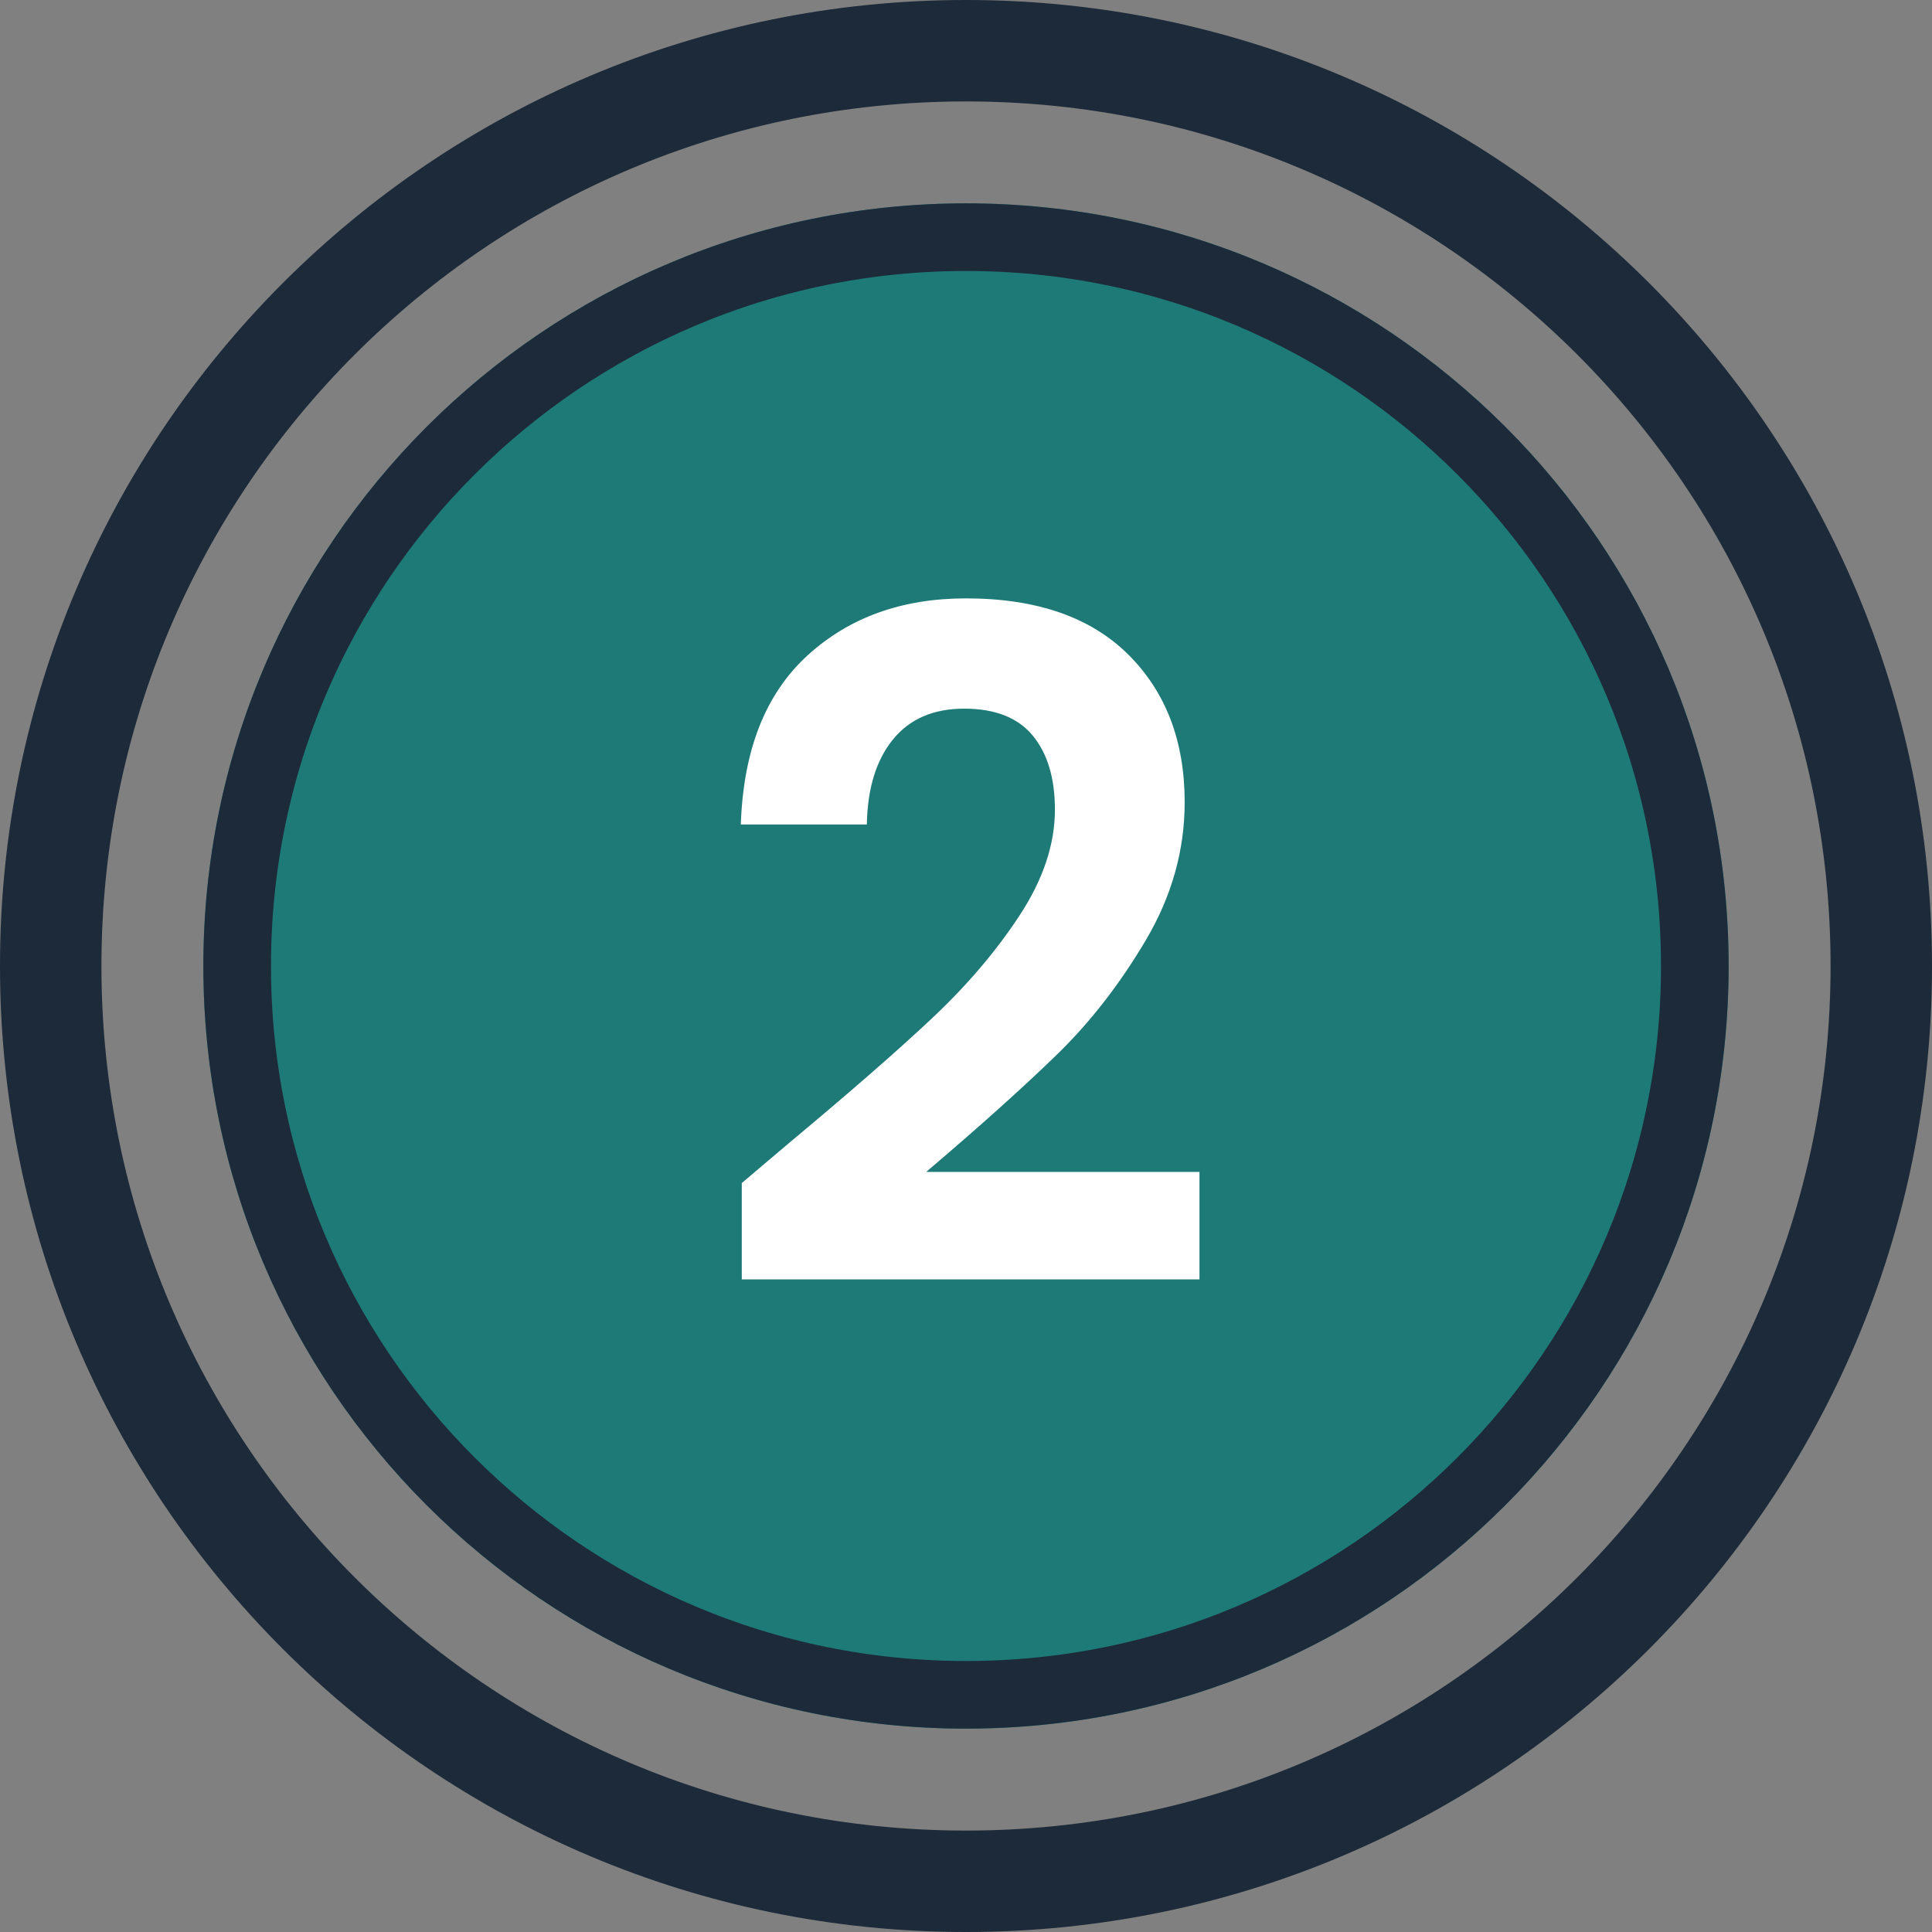
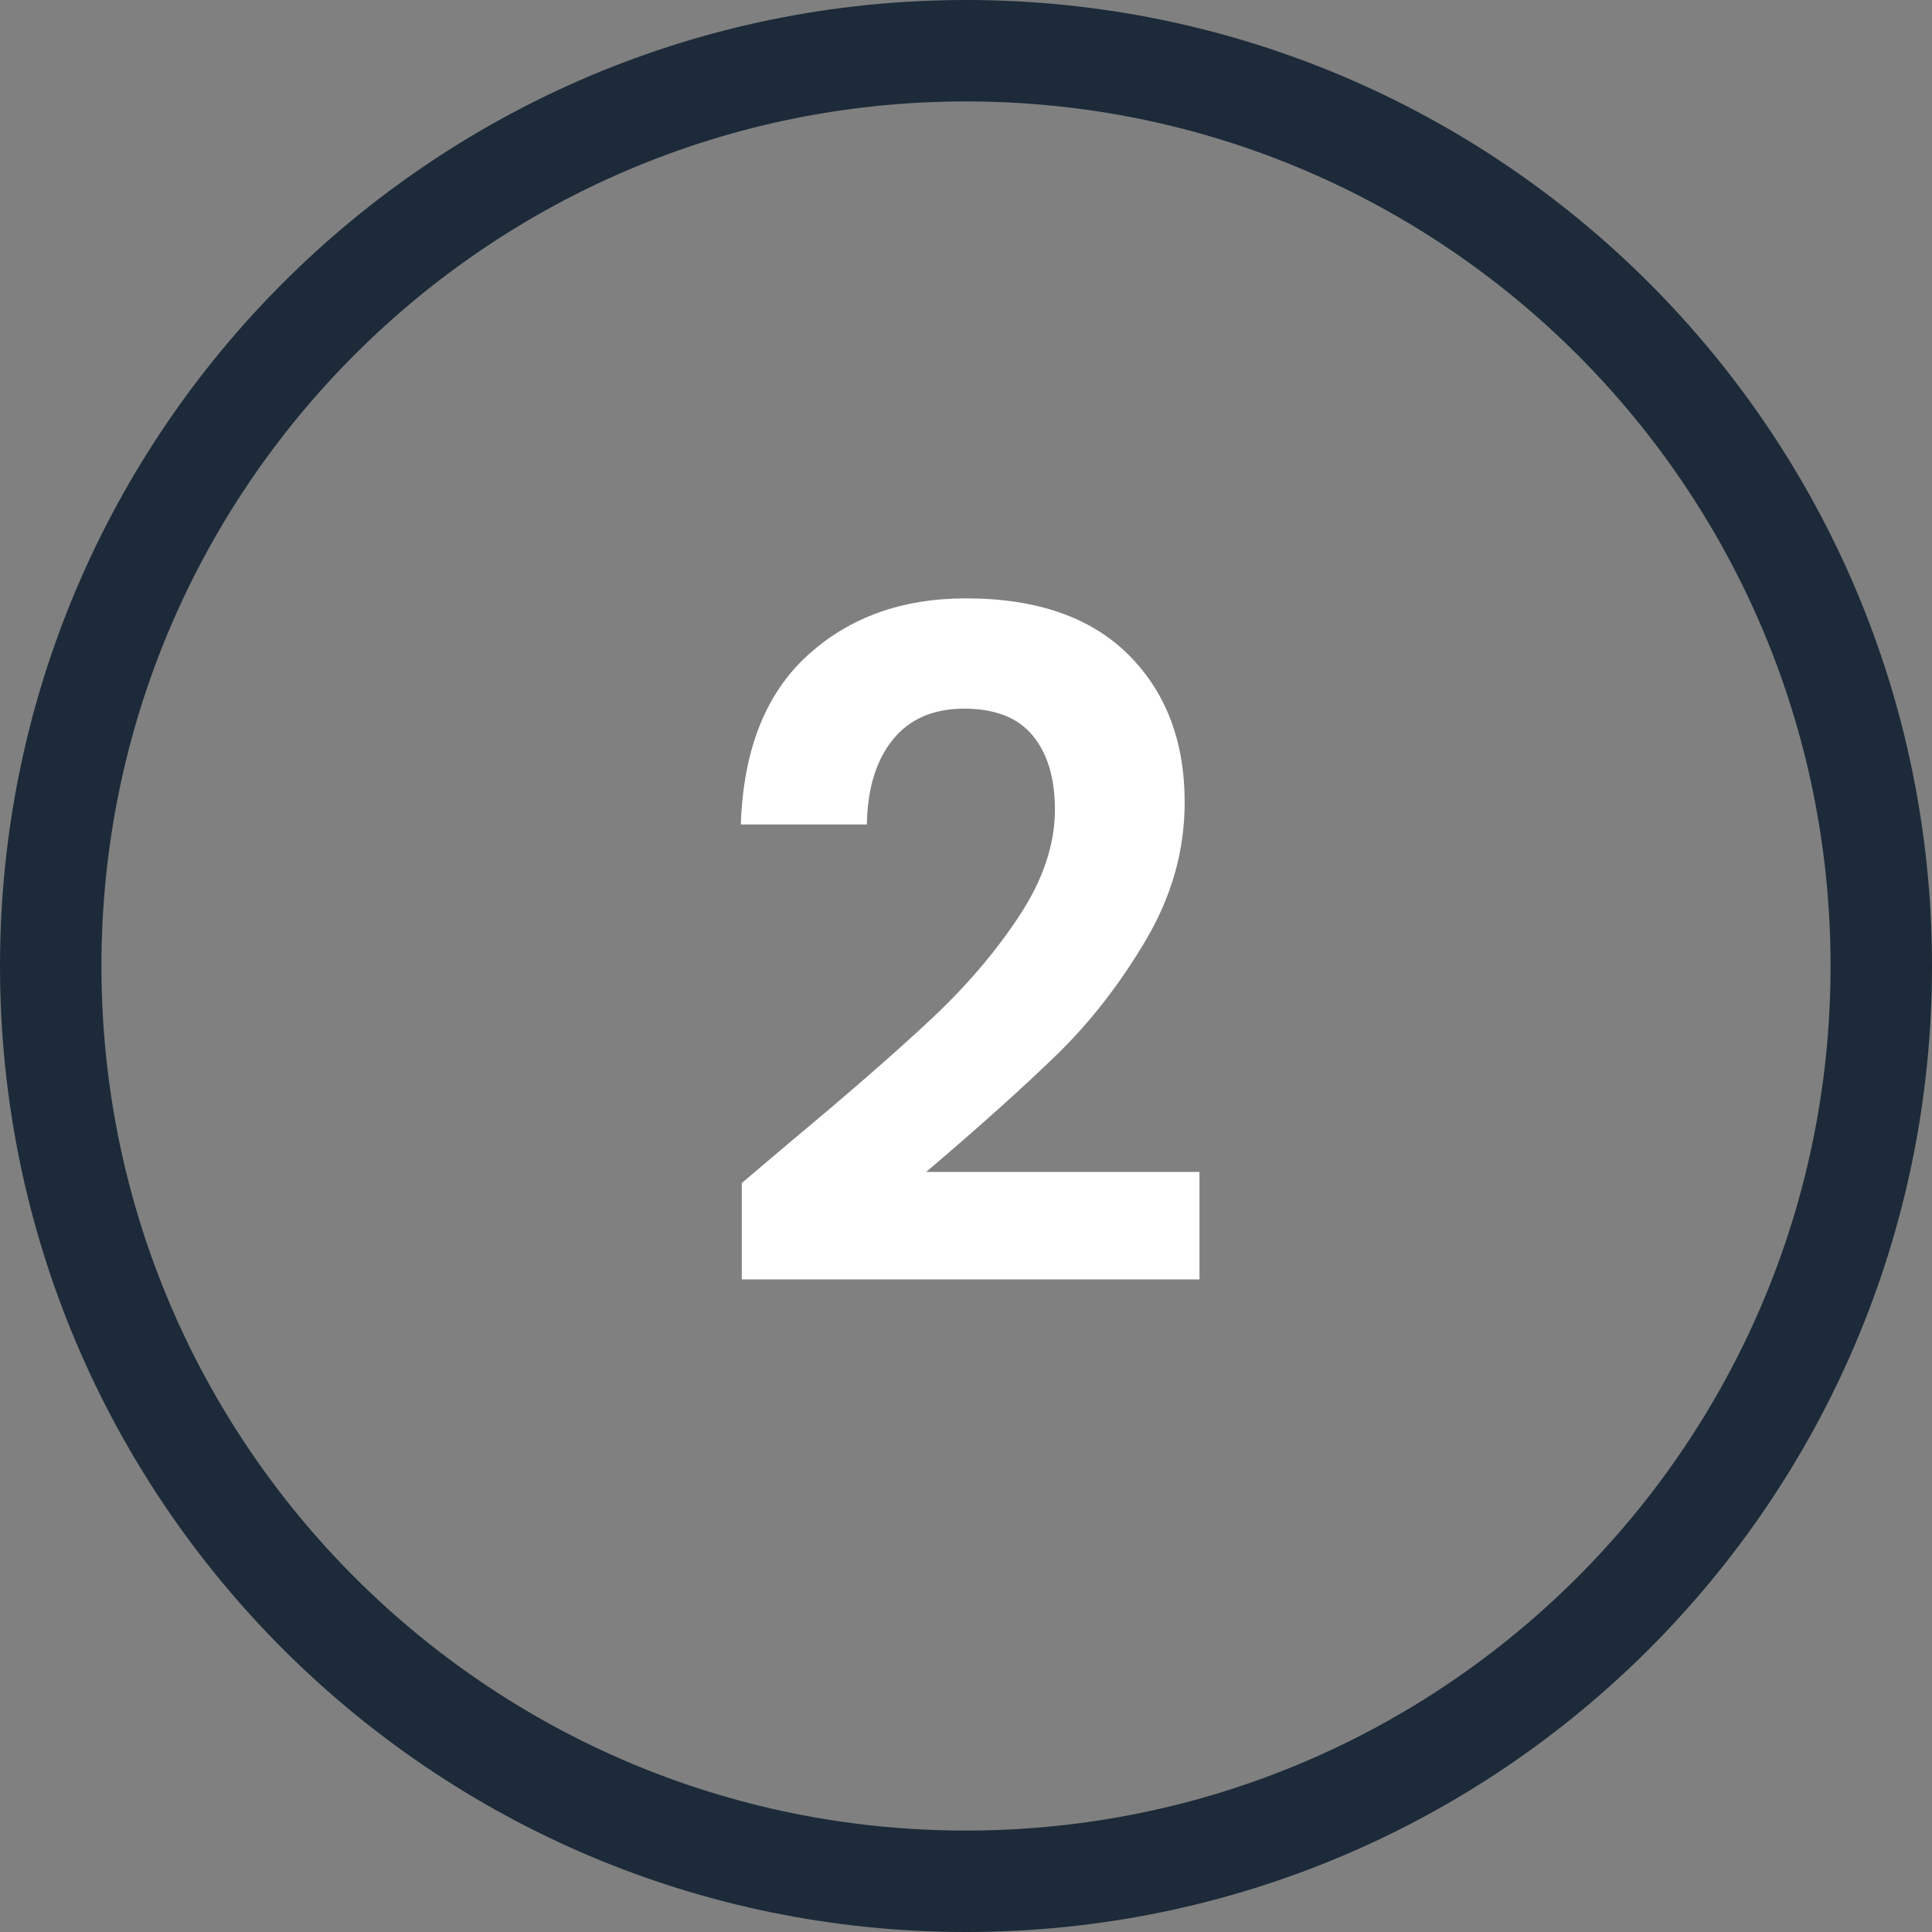
<svg xmlns="http://www.w3.org/2000/svg" version="1.0" preserveAspectRatio="xMidYMid meet" height="800" viewBox="0 0 600 600" zoomAndPan="magnify" width="800">
  <rect x="0" y="0" width="600" height="600" fill="#808080" stroke="none" />
  <defs>
    <g />
    <clipPath id="f56ba27b12">
-       <path clip-rule="nonzero" d="M 63.156 63.156 L 536.844 63.156 L 536.844 536.844 L 63.156 536.844 Z M 63.156 63.156" />
-     </clipPath>
+       </clipPath>
    <clipPath id="65c9f9d33a">
-       <path clip-rule="nonzero" d="M 300 63.156 C 169.195 63.156 63.156 169.195 63.156 300 C 63.156 430.805 169.195 536.844 300 536.844 C 430.805 536.844 536.844 430.805 536.844 300 C 536.844 169.195 430.805 63.156 300 63.156 Z M 300 63.156" />
-     </clipPath>
+       </clipPath>
    <clipPath id="29d5de3f15">
      <path clip-rule="nonzero" d="M 0.156 0.156 L 473.844 0.156 L 473.844 473.844 L 0.156 473.844 Z M 0.156 0.156" />
    </clipPath>
    <clipPath id="899491c9c8">
-       <path clip-rule="nonzero" d="M 237 0.156 C 106.195 0.156 0.156 106.195 0.156 237 C 0.156 367.805 106.195 473.844 237 473.844 C 367.805 473.844 473.844 367.805 473.844 237 C 473.844 106.195 367.805 0.156 237 0.156 Z M 237 0.156" />
-     </clipPath>
+       </clipPath>
    <clipPath id="e831ed7b7f">
      <rect height="474" y="0" width="474" x="0" />
    </clipPath>
    <clipPath id="a7210c1fc3">
-       <path clip-rule="nonzero" d="M 63.156 63.156 L 536.84 63.156 L 536.84 536.84 L 63.156 536.84 Z M 63.156 63.156" />
-     </clipPath>
+       </clipPath>
    <clipPath id="5ad18067d2">
      <path clip-rule="nonzero" d="M 299.996 63.156 C 169.195 63.156 63.156 169.195 63.156 299.996 C 63.156 430.801 169.195 536.84 299.996 536.84 C 430.801 536.84 536.84 430.801 536.84 299.996 C 536.84 169.195 430.801 63.156 299.996 63.156 Z M 299.996 63.156" />
    </clipPath>
    <clipPath id="be5d29985e">
      <path clip-rule="nonzero" d="M 300 0 C 134.316 0 0 134.316 0 300 C 0 465.684 134.316 600 300 600 C 465.684 600 600 465.684 600 300 C 600 134.316 465.684 0 300 0 Z M 300 0" />
    </clipPath>
  </defs>
  <g clip-path="url(#f56ba27b12)">
    <g clip-path="url(#65c9f9d33a)">
      <g transform="matrix(1, 0, 0, 1, 63, 63)">
        <g clip-path="url(#e831ed7b7f)">
          <g clip-path="url(#29d5de3f15)">
            <g clip-path="url(#899491c9c8)">
              <path fill-rule="nonzero" fill-opacity="1" d="M 0.156 0.156 L 473.844 0.156 L 473.844 473.844 L 0.156 473.844 Z M 0.156 0.156" fill="#1e7a77" />
            </g>
          </g>
        </g>
      </g>
    </g>
  </g>
  <g clip-path="url(#a7210c1fc3)">
    <g clip-path="url(#5ad18067d2)">
      <path stroke-miterlimit="4" stroke-opacity="1" stroke-width="56" stroke="#1c2a39" d="M 315.787 0 C 141.386 0 0 141.385 0 315.787 C 0 490.193 141.386 631.578 315.787 631.578 C 490.193 631.578 631.578 490.193 631.578 315.787 C 631.578 141.385 490.193 0 315.787 0 Z M 315.787 0" stroke-linejoin="miter" fill="none" transform="matrix(0.75, 0, 0, 0.75, 63.156, 63.156)" stroke-linecap="butt" />
    </g>
  </g>
  <g clip-path="url(#be5d29985e)">
    <path stroke-miterlimit="4" stroke-opacity="1" stroke-width="84" stroke="#1c2a39" d="M 400 -0 C 179.089 -0 -0 179.089 -0 400 C -0 620.911 179.089 800 400 800 C 620.911 800 800 620.911 800 400 C 800 179.089 620.911 -0 400 -0 Z M 400 -0" stroke-linejoin="miter" fill="none" transform="matrix(0.75, 0, 0, 0.75, 0, 0)" stroke-linecap="butt" />
  </g>
  <g fill-opacity="1" fill="#ffffff">
    <g transform="translate(217.412, 400.205)">
      <g>
        <path d="M 27.906 -45.469 C 46.32 -60.812 61 -73.613 71.938 -83.875 C 82.875 -94.145 91.984 -104.844 99.266 -115.969 C 106.555 -127.094 110.203 -138.023 110.203 -148.766 C 110.203 -158.547 107.898 -166.219 103.297 -171.781 C 98.691 -177.344 91.598 -180.125 82.016 -180.125 C 72.422 -180.125 65.031 -176.91 59.844 -170.484 C 54.664 -164.066 51.984 -155.289 51.797 -144.156 L 12.656 -144.156 C 13.426 -167.176 20.285 -184.633 33.234 -196.531 C 46.18 -208.426 62.629 -214.375 82.578 -214.375 C 104.453 -214.375 121.238 -208.57 132.938 -196.969 C 144.645 -185.363 150.5 -170.062 150.5 -151.062 C 150.5 -136.102 146.469 -121.812 138.406 -108.188 C 130.352 -94.57 121.145 -82.727 110.781 -72.656 C 100.426 -62.582 86.906 -50.445 70.219 -36.25 L 155.094 -36.25 L 155.094 -2.875 L 12.953 -2.875 L 12.953 -32.797 Z M 27.906 -45.469" />
      </g>
    </g>
  </g>
</svg>